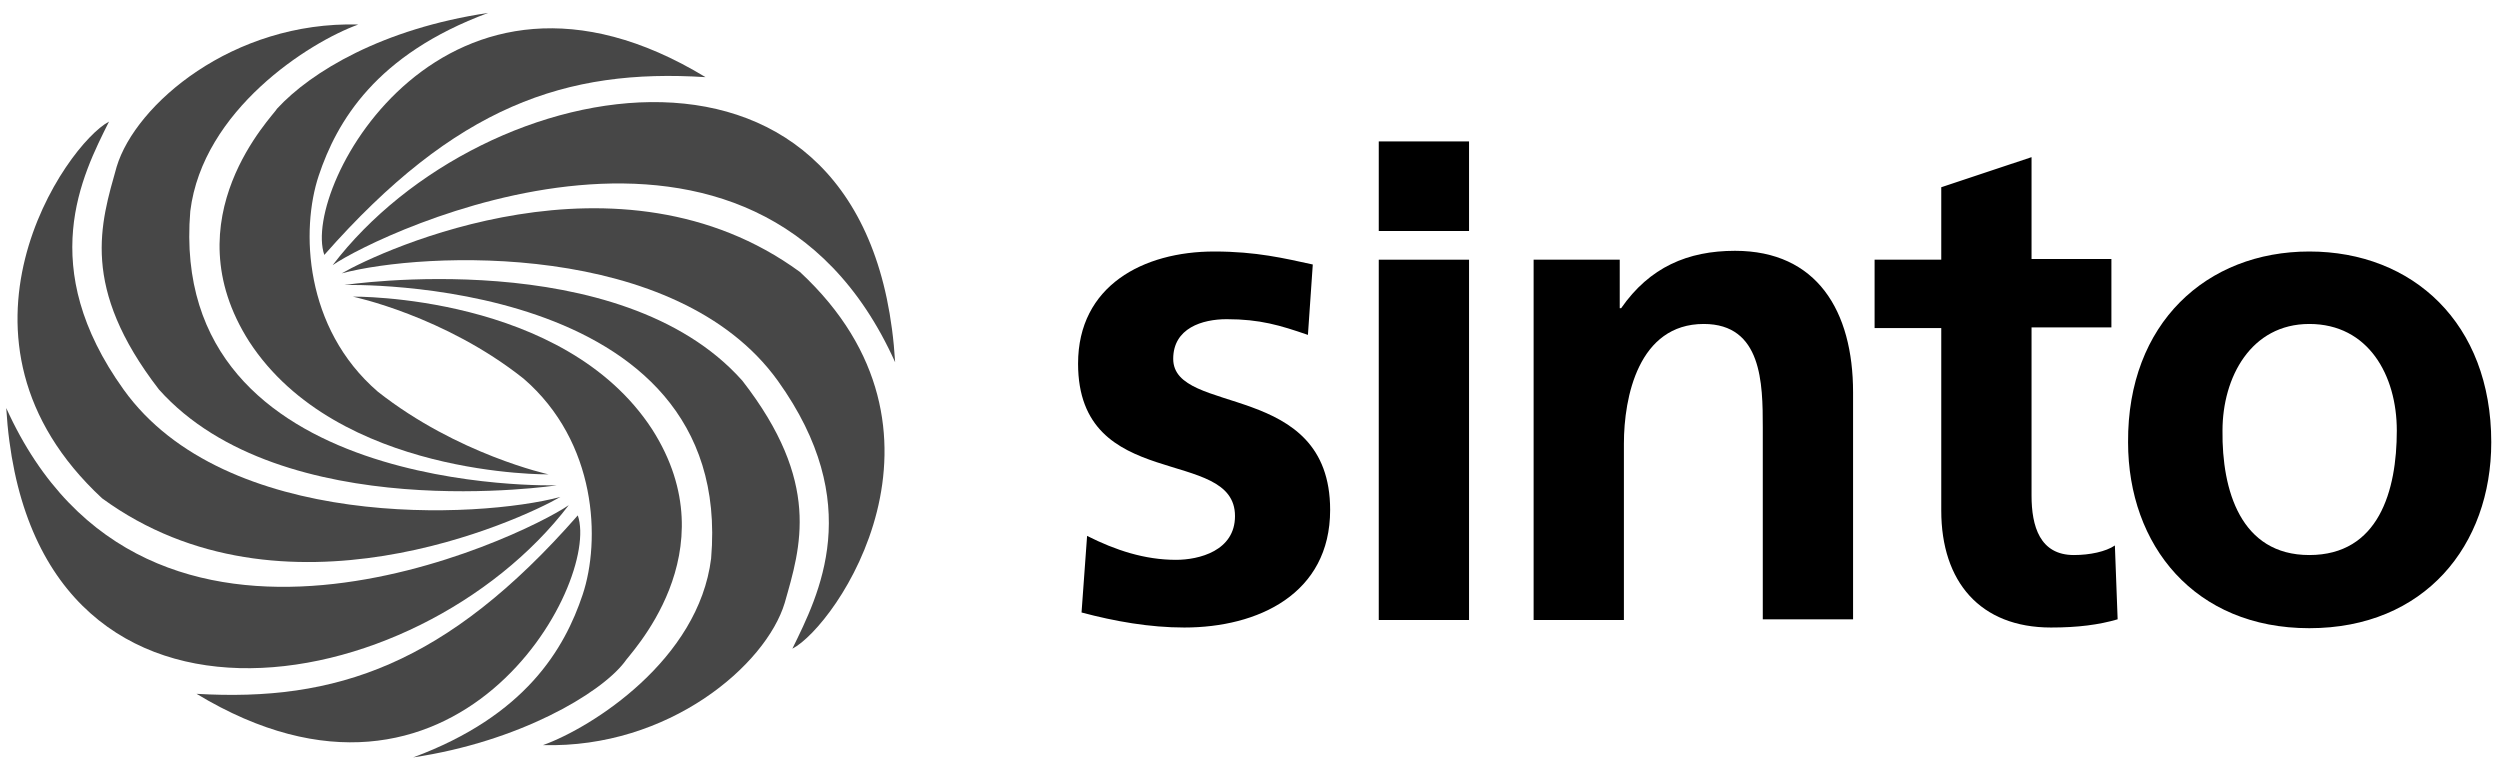
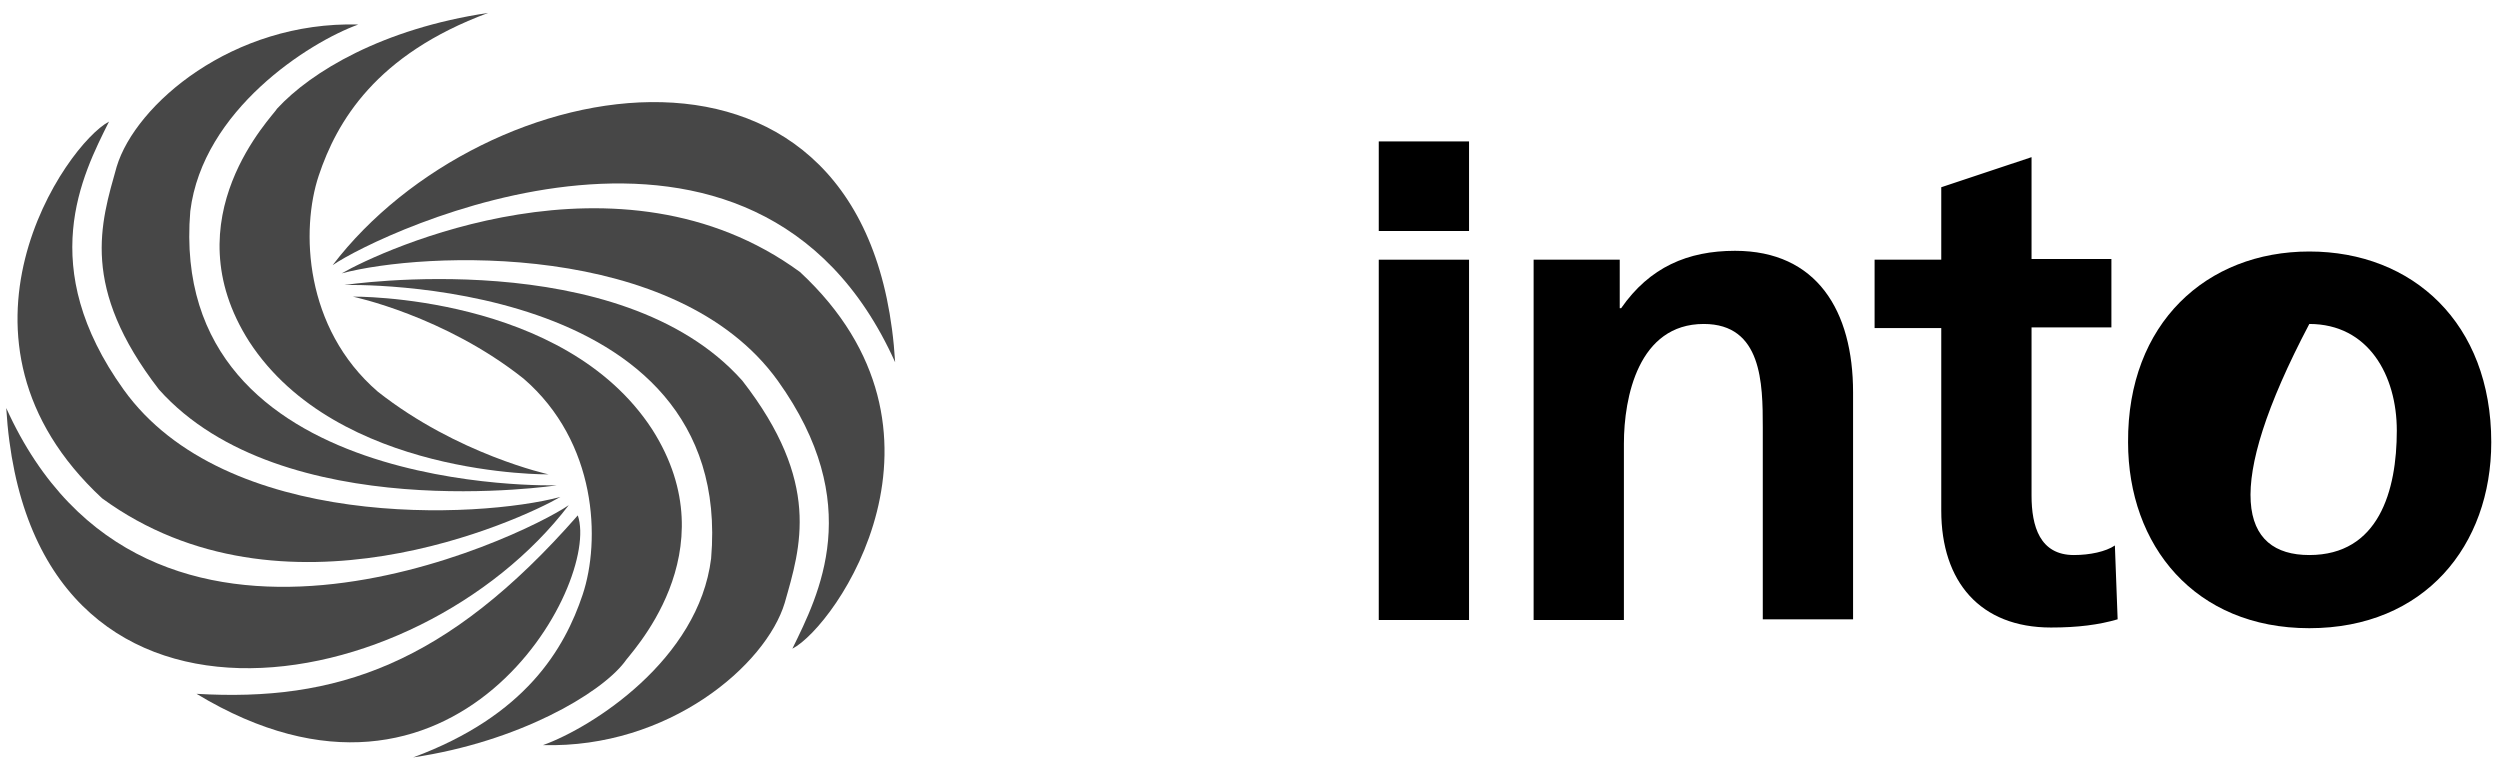
<svg xmlns="http://www.w3.org/2000/svg" width="123" height="38" viewBox="0 0 123 38" fill="none">
  <g clip-path="url(#clip0_10_587)">
-     <path d="M64.35 16.477C62.983 16.006 61.992 15.704 60.352 15.704C59.157 15.704 57.722 16.141 57.722 17.655C57.722 20.48 65.443 18.697 65.443 25.088C65.443 29.226 61.89 30.874 58.268 30.874C56.56 30.874 54.852 30.571 53.212 30.134L53.485 26.366C54.886 27.073 56.321 27.544 57.858 27.544C58.986 27.544 60.762 27.106 60.762 25.391C60.762 21.926 53.041 24.281 53.041 17.89C53.041 14.056 56.252 12.374 59.737 12.374C61.822 12.374 63.188 12.71 64.589 13.013L64.35 16.477Z" fill="black" />
    <path d="M67.835 6.958H72.277V11.365H67.835V6.958ZM67.835 12.777H72.277V30.504H67.835V12.777Z" fill="black" />
    <path d="M75.488 12.777H79.691V15.165H79.759C81.16 13.147 83.039 12.34 85.362 12.34C89.394 12.34 91.171 15.3 91.171 19.303V30.47H86.729V21.018C86.729 18.866 86.695 15.939 83.825 15.939C80.613 15.939 79.896 19.538 79.896 21.826V30.504H75.454V12.777H75.488Z" fill="black" />
    <path d="M95.51 16.141H92.23V12.777H95.51V9.212L99.952 7.732V12.744H103.881V16.107H99.952V24.382C99.952 25.895 100.362 27.308 102.036 27.308C102.822 27.308 103.607 27.14 104.052 26.837L104.188 30.47C103.266 30.739 102.241 30.874 100.908 30.874C97.423 30.874 95.51 28.62 95.51 25.122V16.141Z" fill="black" />
-     <path d="M113.618 12.374C118.709 12.374 122.57 15.905 122.57 21.758C122.57 26.837 119.29 30.907 113.618 30.907C107.981 30.907 104.701 26.837 104.701 21.758C104.667 15.905 108.562 12.374 113.618 12.374ZM113.618 27.308C117.035 27.308 117.923 24.146 117.923 21.186C117.923 18.462 116.522 15.939 113.618 15.939C110.748 15.939 109.347 18.563 109.347 21.186C109.313 24.113 110.236 27.308 113.618 27.308Z" fill="black" />
-     <path d="M15.956 12.542C14.794 9.178 21.969 -3.94 34.713 3.796C27.846 3.359 22.413 5.209 15.956 12.542Z" fill="#474747" />
+     <path d="M113.618 12.374C118.709 12.374 122.57 15.905 122.57 21.758C122.57 26.837 119.29 30.907 113.618 30.907C107.981 30.907 104.701 26.837 104.701 21.758C104.667 15.905 108.562 12.374 113.618 12.374ZM113.618 27.308C117.035 27.308 117.923 24.146 117.923 21.186C117.923 18.462 116.522 15.939 113.618 15.939C109.313 24.113 110.236 27.308 113.618 27.308Z" fill="black" />
    <path d="M16.366 13.046C23.78 3.325 42.947 -0.206 44.041 17.823C37.173 2.552 18.655 11.465 16.366 13.046Z" fill="#474747" />
    <path d="M16.81 13.45C18.792 12.306 30.477 6.891 39.36 13.383C47.799 21.22 41.137 30.806 38.984 31.916C40.282 29.259 42.606 24.785 38.267 18.731C33.278 11.802 20.842 12.374 16.81 13.45Z" fill="#474747" />
    <path d="M16.947 14.022C16.947 14.022 30.511 11.97 36.524 18.731C40.419 23.743 39.394 26.904 38.608 29.663C37.686 32.724 32.903 36.827 26.718 36.659C29.144 35.785 34.372 32.455 34.987 27.476C36.182 13.484 16.947 14.022 16.947 14.022Z" fill="#474747" />
    <path d="M17.357 14.594C17.357 14.594 27.743 14.459 32.083 21.119C35.977 27.207 30.887 32.253 30.716 32.589C29.52 34.136 25.523 36.491 20.329 37.264C25.864 35.213 27.777 31.916 28.666 29.259C29.554 26.602 29.383 21.758 25.762 18.63C21.867 15.535 17.357 14.594 17.357 14.594Z" fill="#474747" />
    <path d="M28.427 25.357C29.588 28.721 22.413 41.839 9.669 34.136C16.503 34.54 21.969 32.724 28.427 25.357Z" fill="#474747" />
    <path d="M27.983 24.853C20.568 34.574 1.401 38.105 0.307 20.076C7.209 35.347 25.693 26.434 27.983 24.853Z" fill="#474747" />
    <path d="M27.573 24.449C25.591 25.593 13.906 31.008 5.022 24.516C-3.417 16.679 3.246 7.093 5.364 5.983C4.032 8.64 1.742 13.114 6.082 19.168C11.07 26.131 23.541 25.526 27.573 24.449Z" fill="#474747" />
    <path d="M27.402 23.877C27.402 23.877 13.872 25.929 7.824 19.168C3.929 14.123 4.954 10.995 5.74 8.203C6.663 5.142 11.446 1.038 17.63 1.206C15.204 2.081 9.977 5.411 9.362 10.389C8.2 24.449 27.402 23.877 27.402 23.877Z" fill="#474747" />
    <path d="M26.992 23.339C26.992 23.339 16.605 23.474 12.266 16.814C8.371 10.725 13.462 5.68 13.633 5.344C15.307 3.527 18.826 1.408 24.019 0.635C18.484 2.686 16.571 5.983 15.682 8.64C14.794 11.297 14.965 16.141 18.587 19.269C22.516 22.364 26.992 23.339 26.992 23.339Z" fill="#474747" />
  </g>
  <defs>
    <clipPath id="clip0_10_587">
      <rect width="123" height="37" fill="white" transform="translate(0 0.5)" />
    </clipPath>
  </defs>
</svg>